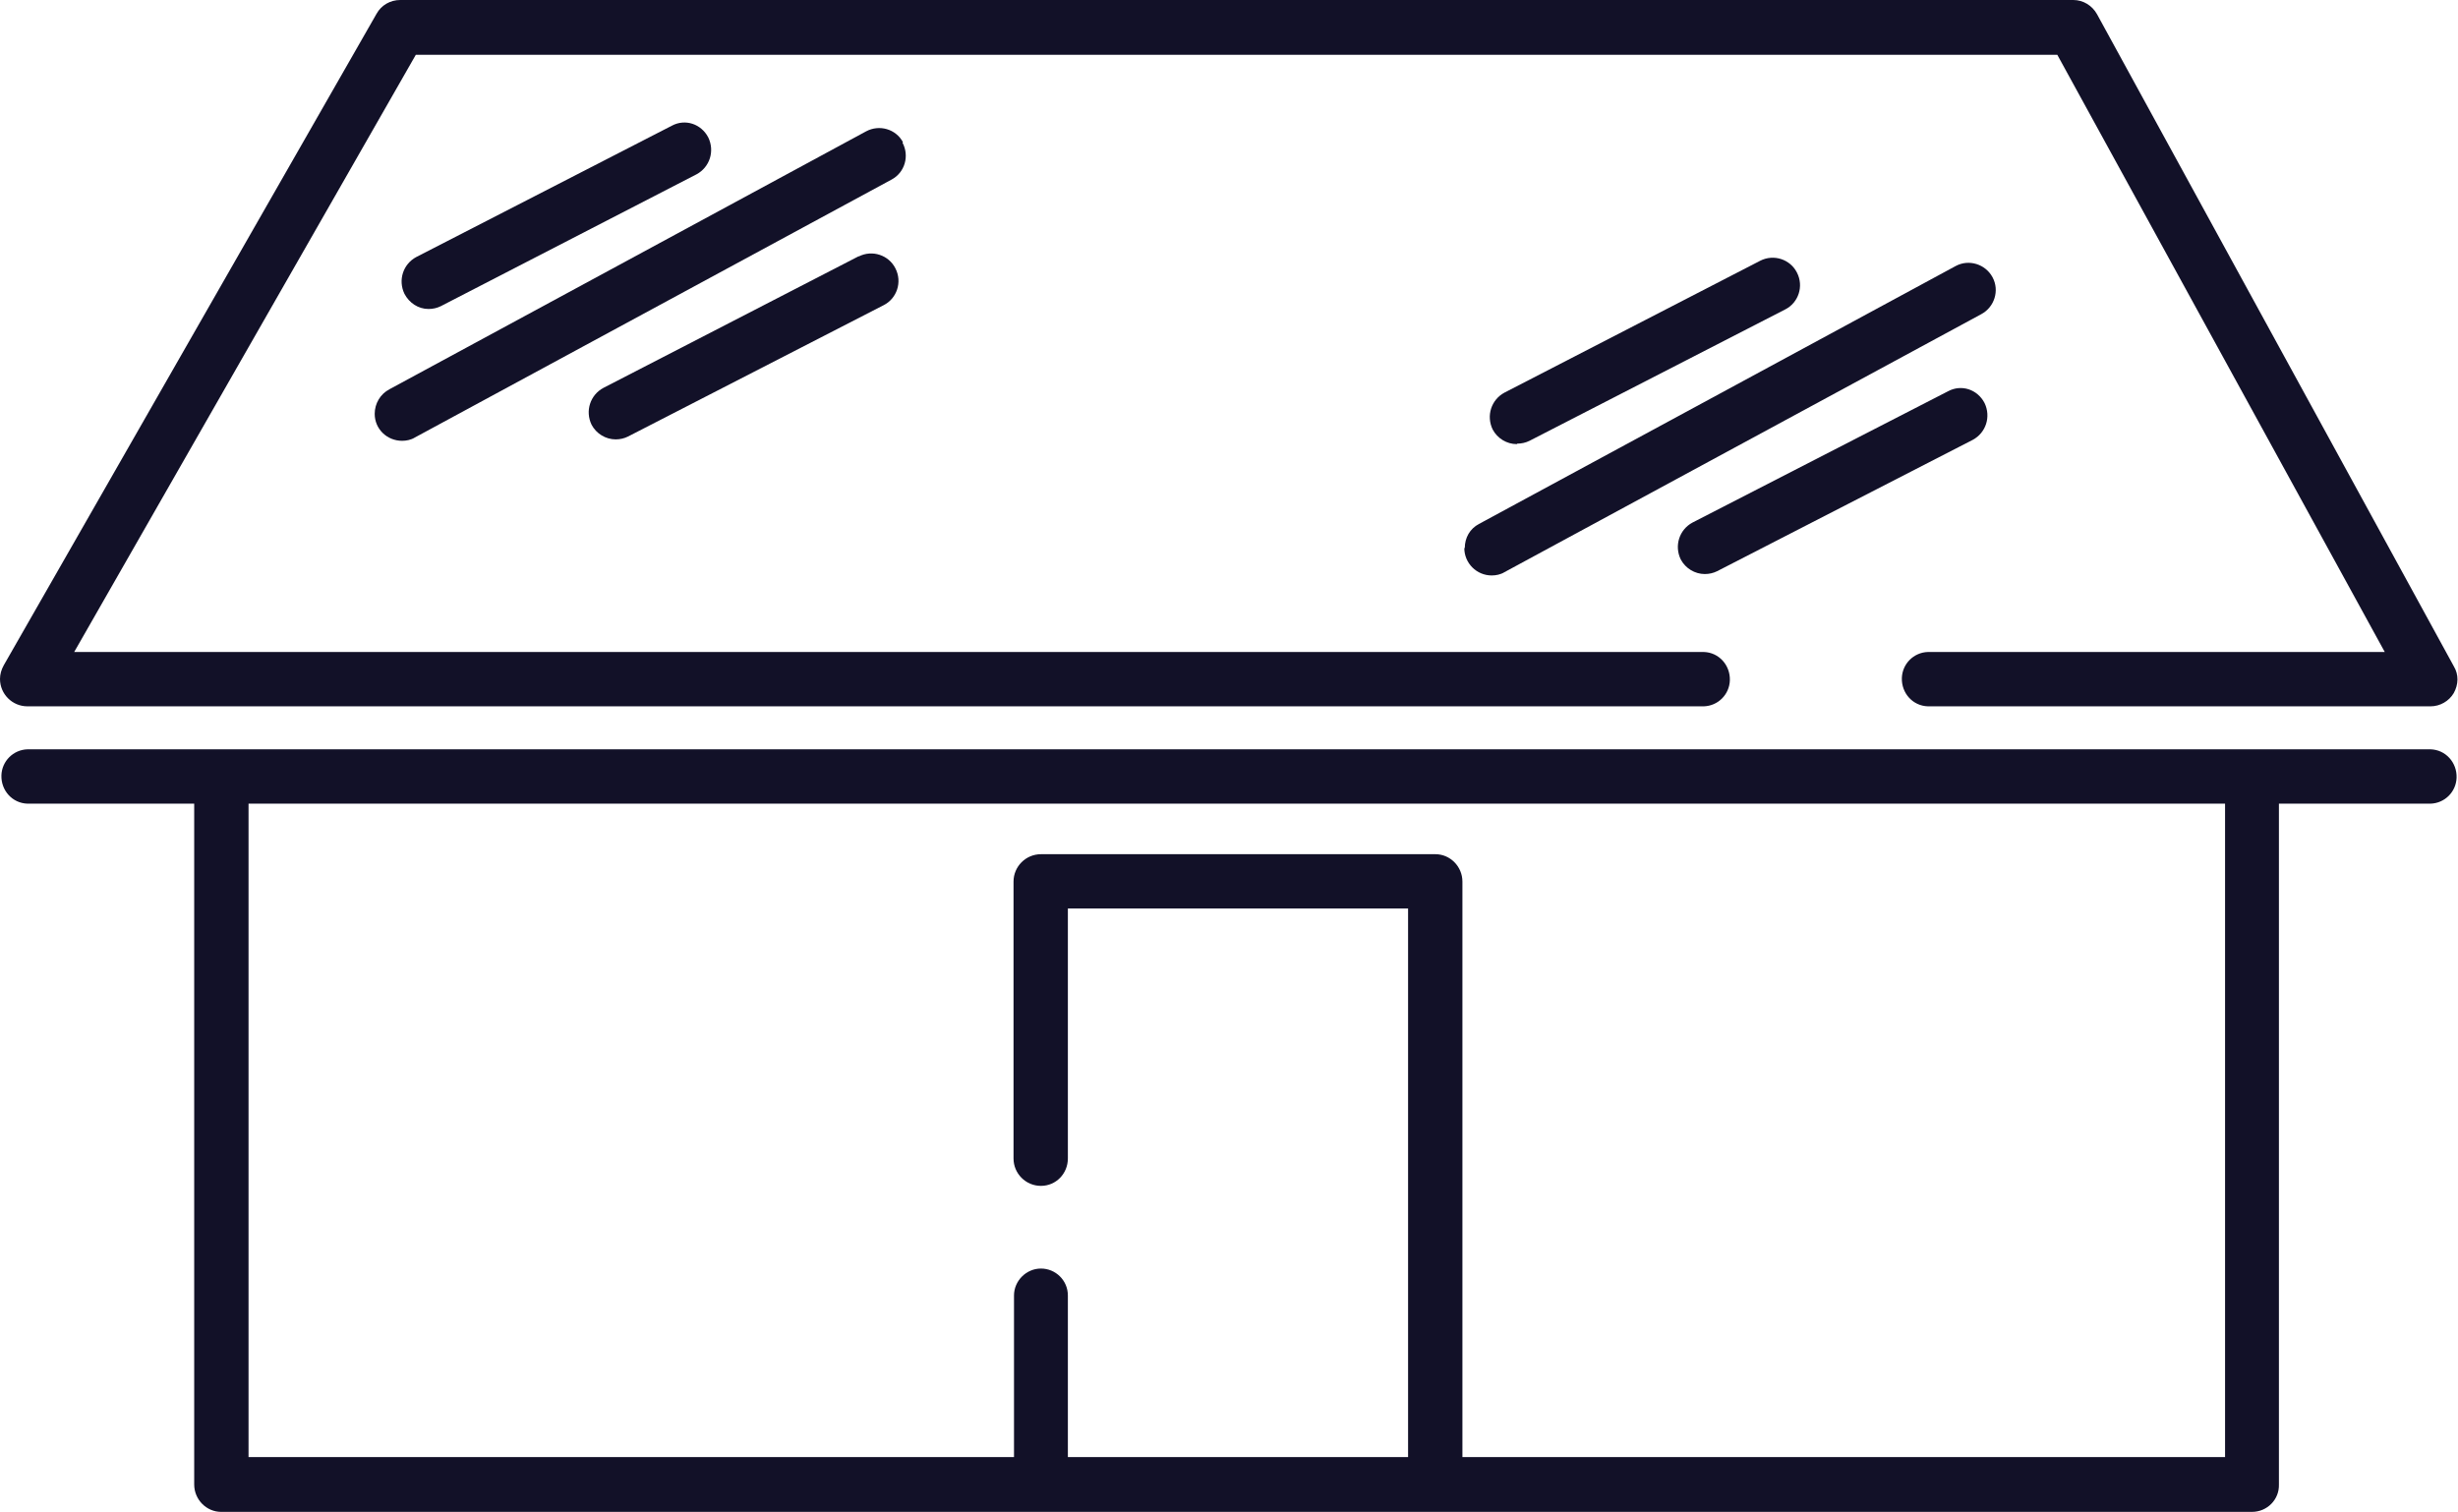
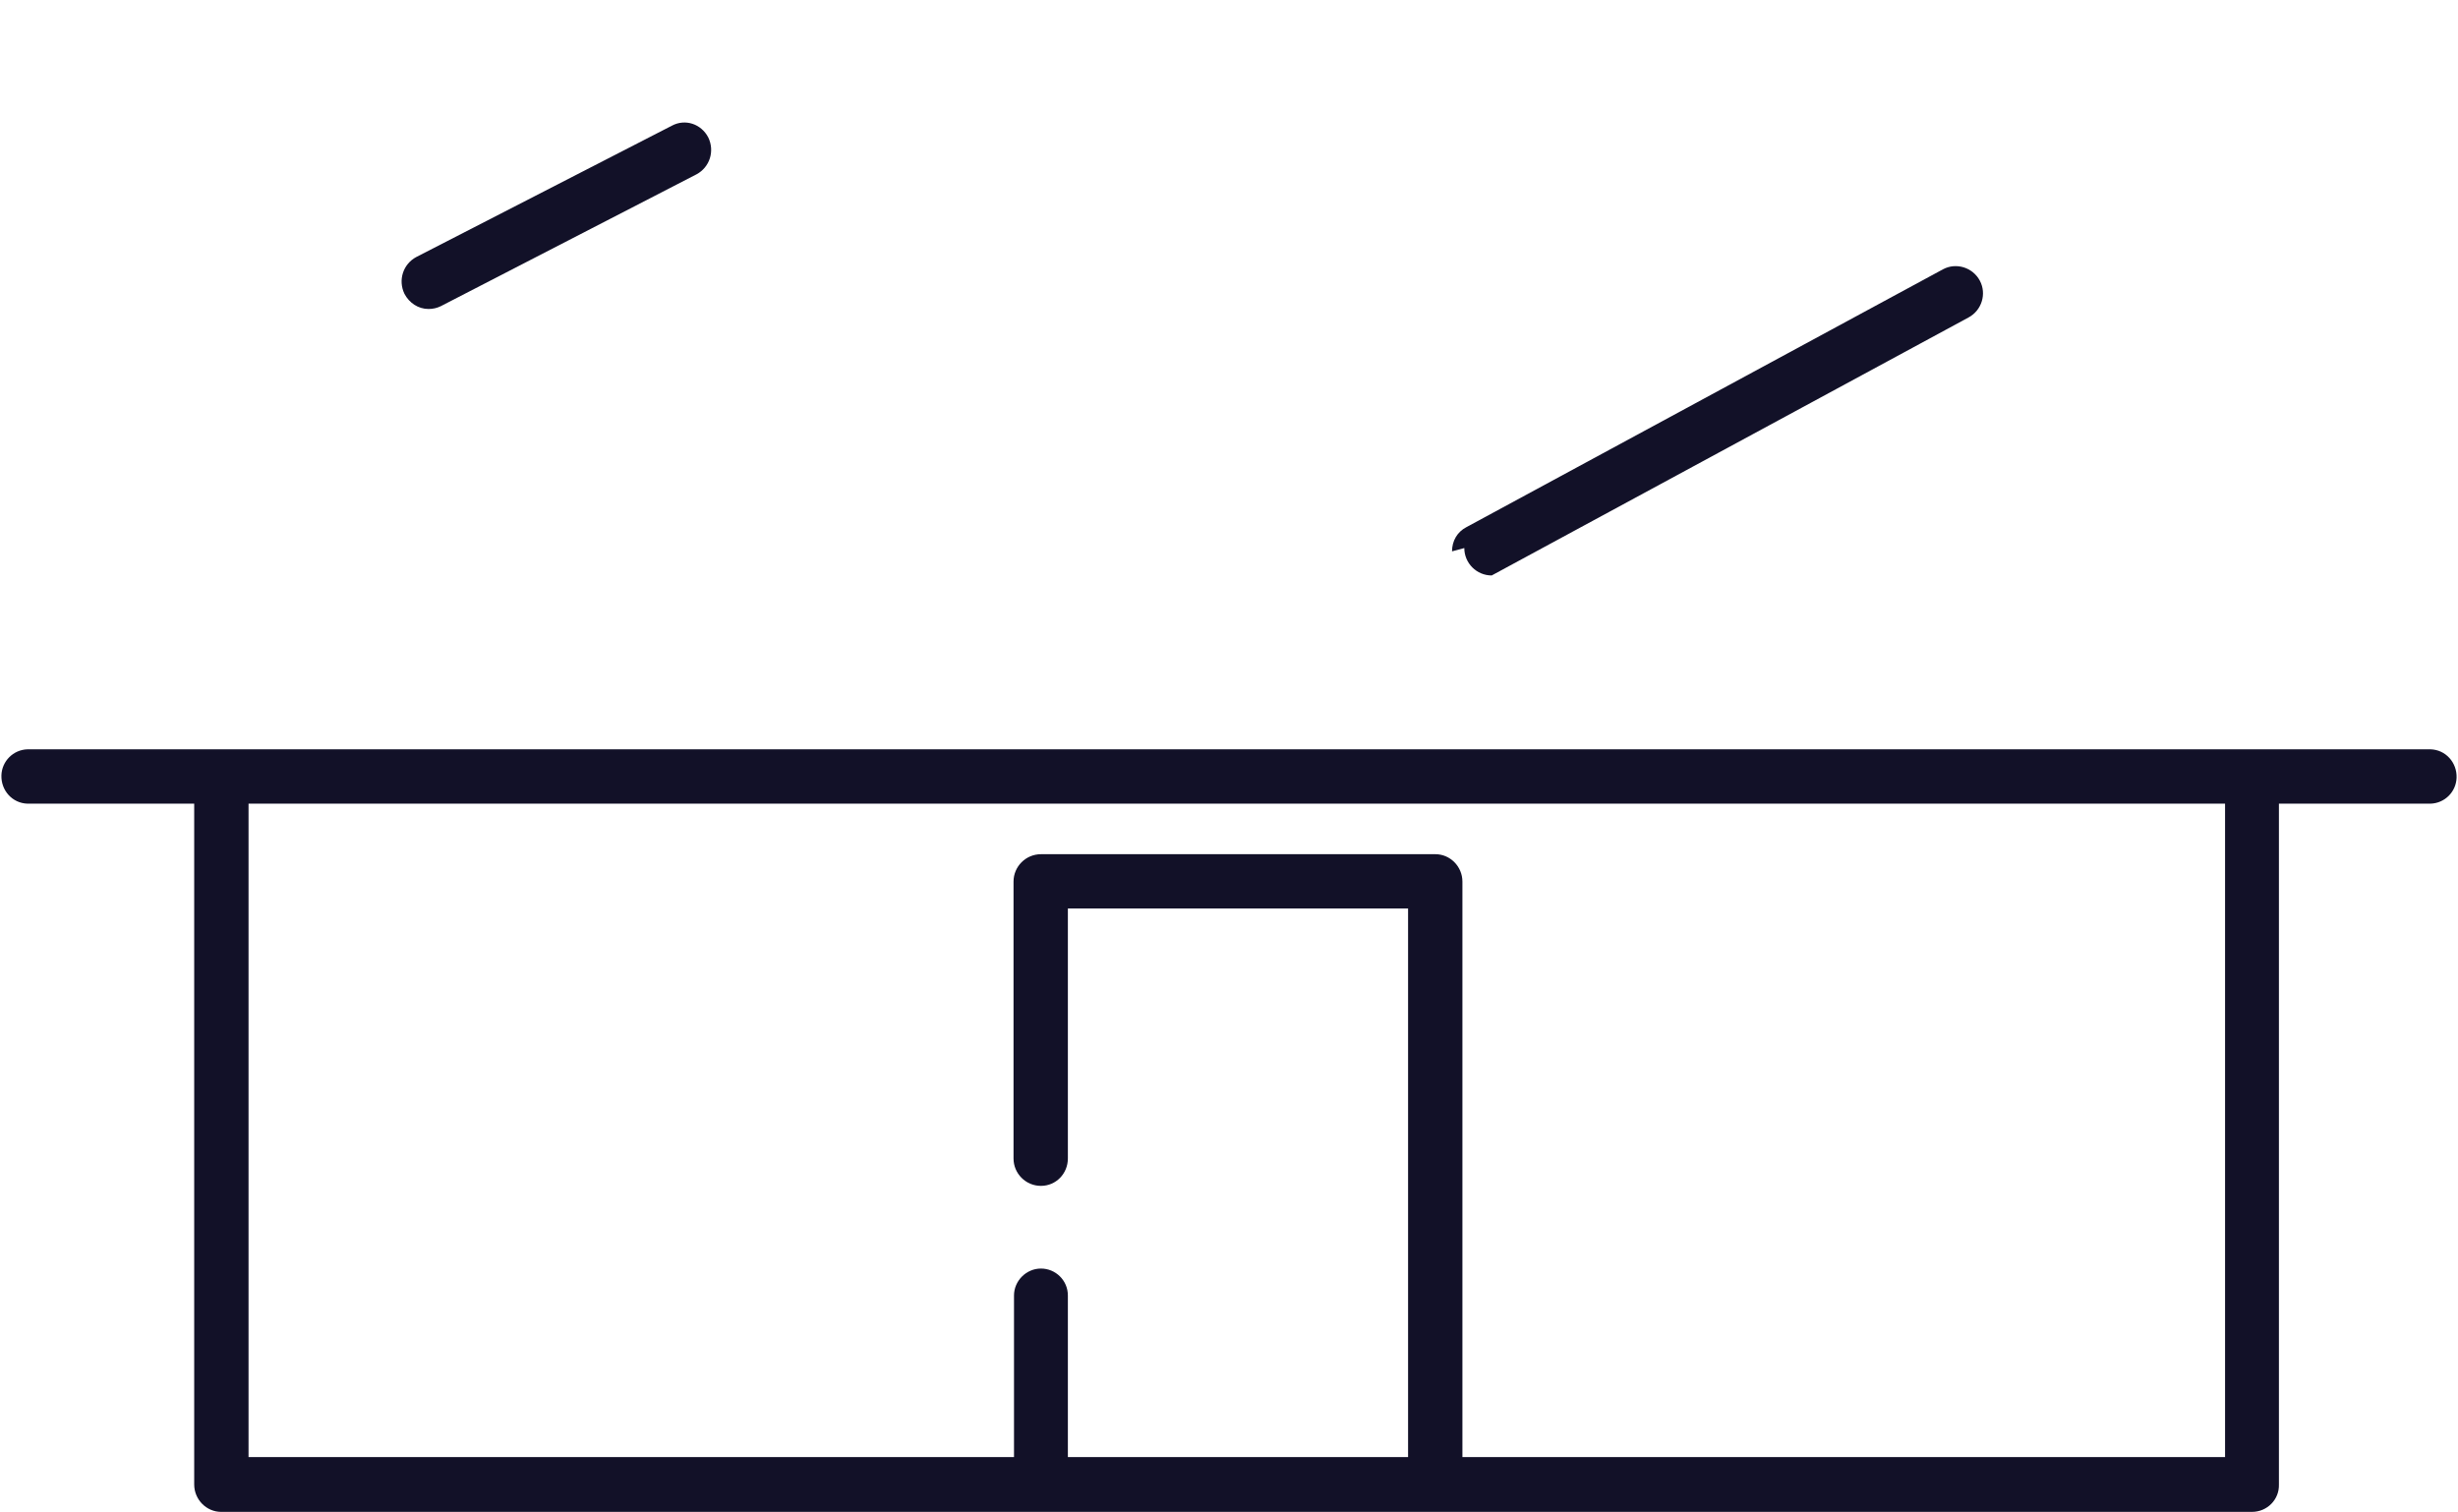
<svg xmlns="http://www.w3.org/2000/svg" width="52.02" height="32" viewBox="0 0 52.02 32">
-   <path d="M.58,14.95h35.48c.3-.01.54-.25.55-.55.01-.32-.23-.59-.55-.6H1.57L8.8,1.16h34.74l6.93,12.64h-9.67c-.3.01-.54.25-.55.55-.01.32.23.59.55.6h10.64,0c.2,0,.39-.11.49-.28.1-.18.11-.39,0-.57L44.38.3C44.28.12,44.09,0,43.88,0H8.47c-.21,0-.4.11-.5.29L.08,14.08c-.05.09-.08.19-.08.29,0,.32.26.58.58.58Z" fill="#121128" stroke-width="0" />
  <path d="M51.45,15.86H.58c-.3.01-.54.25-.55.55-.01.32.23.59.55.6h3.53v14.41h0c0,.32.26.58.57.58h42.98c.32,0,.58-.26.57-.58v-14.41h3.21c.3-.01.54-.25.55-.55.01-.32-.23-.59-.55-.6ZM47.09,30.84h-16.14v-12.18c0-.32-.26-.58-.57-.58h-8.35c-.32,0-.58.26-.58.58v5.86h0c0,.32.26.58.58.58.32,0,.57-.26.57-.58v-5.29h7.2v11.61h-7.2v-3.42c0-.32-.26-.57-.57-.57s-.57.26-.57.57v3.42H5.26v-13.83h41.83v13.83Z" fill="#121128" stroke-width="0" />
-   <path d="M30.99,11.6c0,.32.26.58.58.58h0c.09,0,.19-.02.27-.07l10.09-5.46c.28-.15.39-.5.24-.78-.15-.28-.5-.39-.78-.24l-10.09,5.46c-.19.1-.3.29-.3.51Z" fill="#121128" stroke-width="0" />
-   <path d="M32.11,9.39h0c.09,0,.18-.02.26-.06l5.41-2.78c.28-.14.4-.49.25-.78-.14-.28-.49-.4-.78-.25l-5.41,2.79c-.28.15-.39.49-.25.78.1.19.3.31.51.31Z" fill="#121128" stroke-width="0" />
-   <path d="M36.08,12.15h0c.09,0,.18-.02.26-.06l5.41-2.78c.28-.15.39-.49.25-.78h0c-.15-.29-.49-.4-.77-.25l-5.41,2.78c-.28.15-.39.49-.25.78.1.19.3.31.51.31Z" fill="#121128" stroke-width="0" />
-   <path d="M19.11,3.01s0,0,0,0c-.15-.28-.5-.38-.78-.23l-10.09,5.46c-.19.1-.31.3-.31.52,0,.32.26.57.58.57.09,0,.19-.02.27-.07l10.09-5.46c.28-.15.38-.5.23-.78Z" fill="#121128" stroke-width="0" />
+   <path d="M30.99,11.6c0,.32.26.58.58.58h0l10.09-5.46c.28-.15.39-.5.24-.78-.15-.28-.5-.39-.78-.24l-10.09,5.46c-.19.1-.3.29-.3.51Z" fill="#121128" stroke-width="0" />
  <polygon points="8.52 9.33 8.52 9.33 8.52 9.33 8.52 9.33" fill="#121128" stroke-width="0" />
  <path d="M9.07,6.54h0c.09,0,.18-.02.26-.06l5.41-2.79c.28-.15.39-.49.25-.78h0c-.15-.29-.49-.4-.77-.25l-5.41,2.78c-.28.15-.39.49-.25.78.1.19.29.32.51.32Z" fill="#121128" stroke-width="0" />
-   <path d="M18.18,5.42l-5.41,2.79c-.28.15-.39.49-.25.78.1.19.3.31.51.31h0c.09,0,.18-.02.26-.06l5.41-2.78c.28-.14.4-.49.25-.78-.14-.28-.49-.4-.78-.25Z" fill="#121128" stroke-width="0" />
</svg>